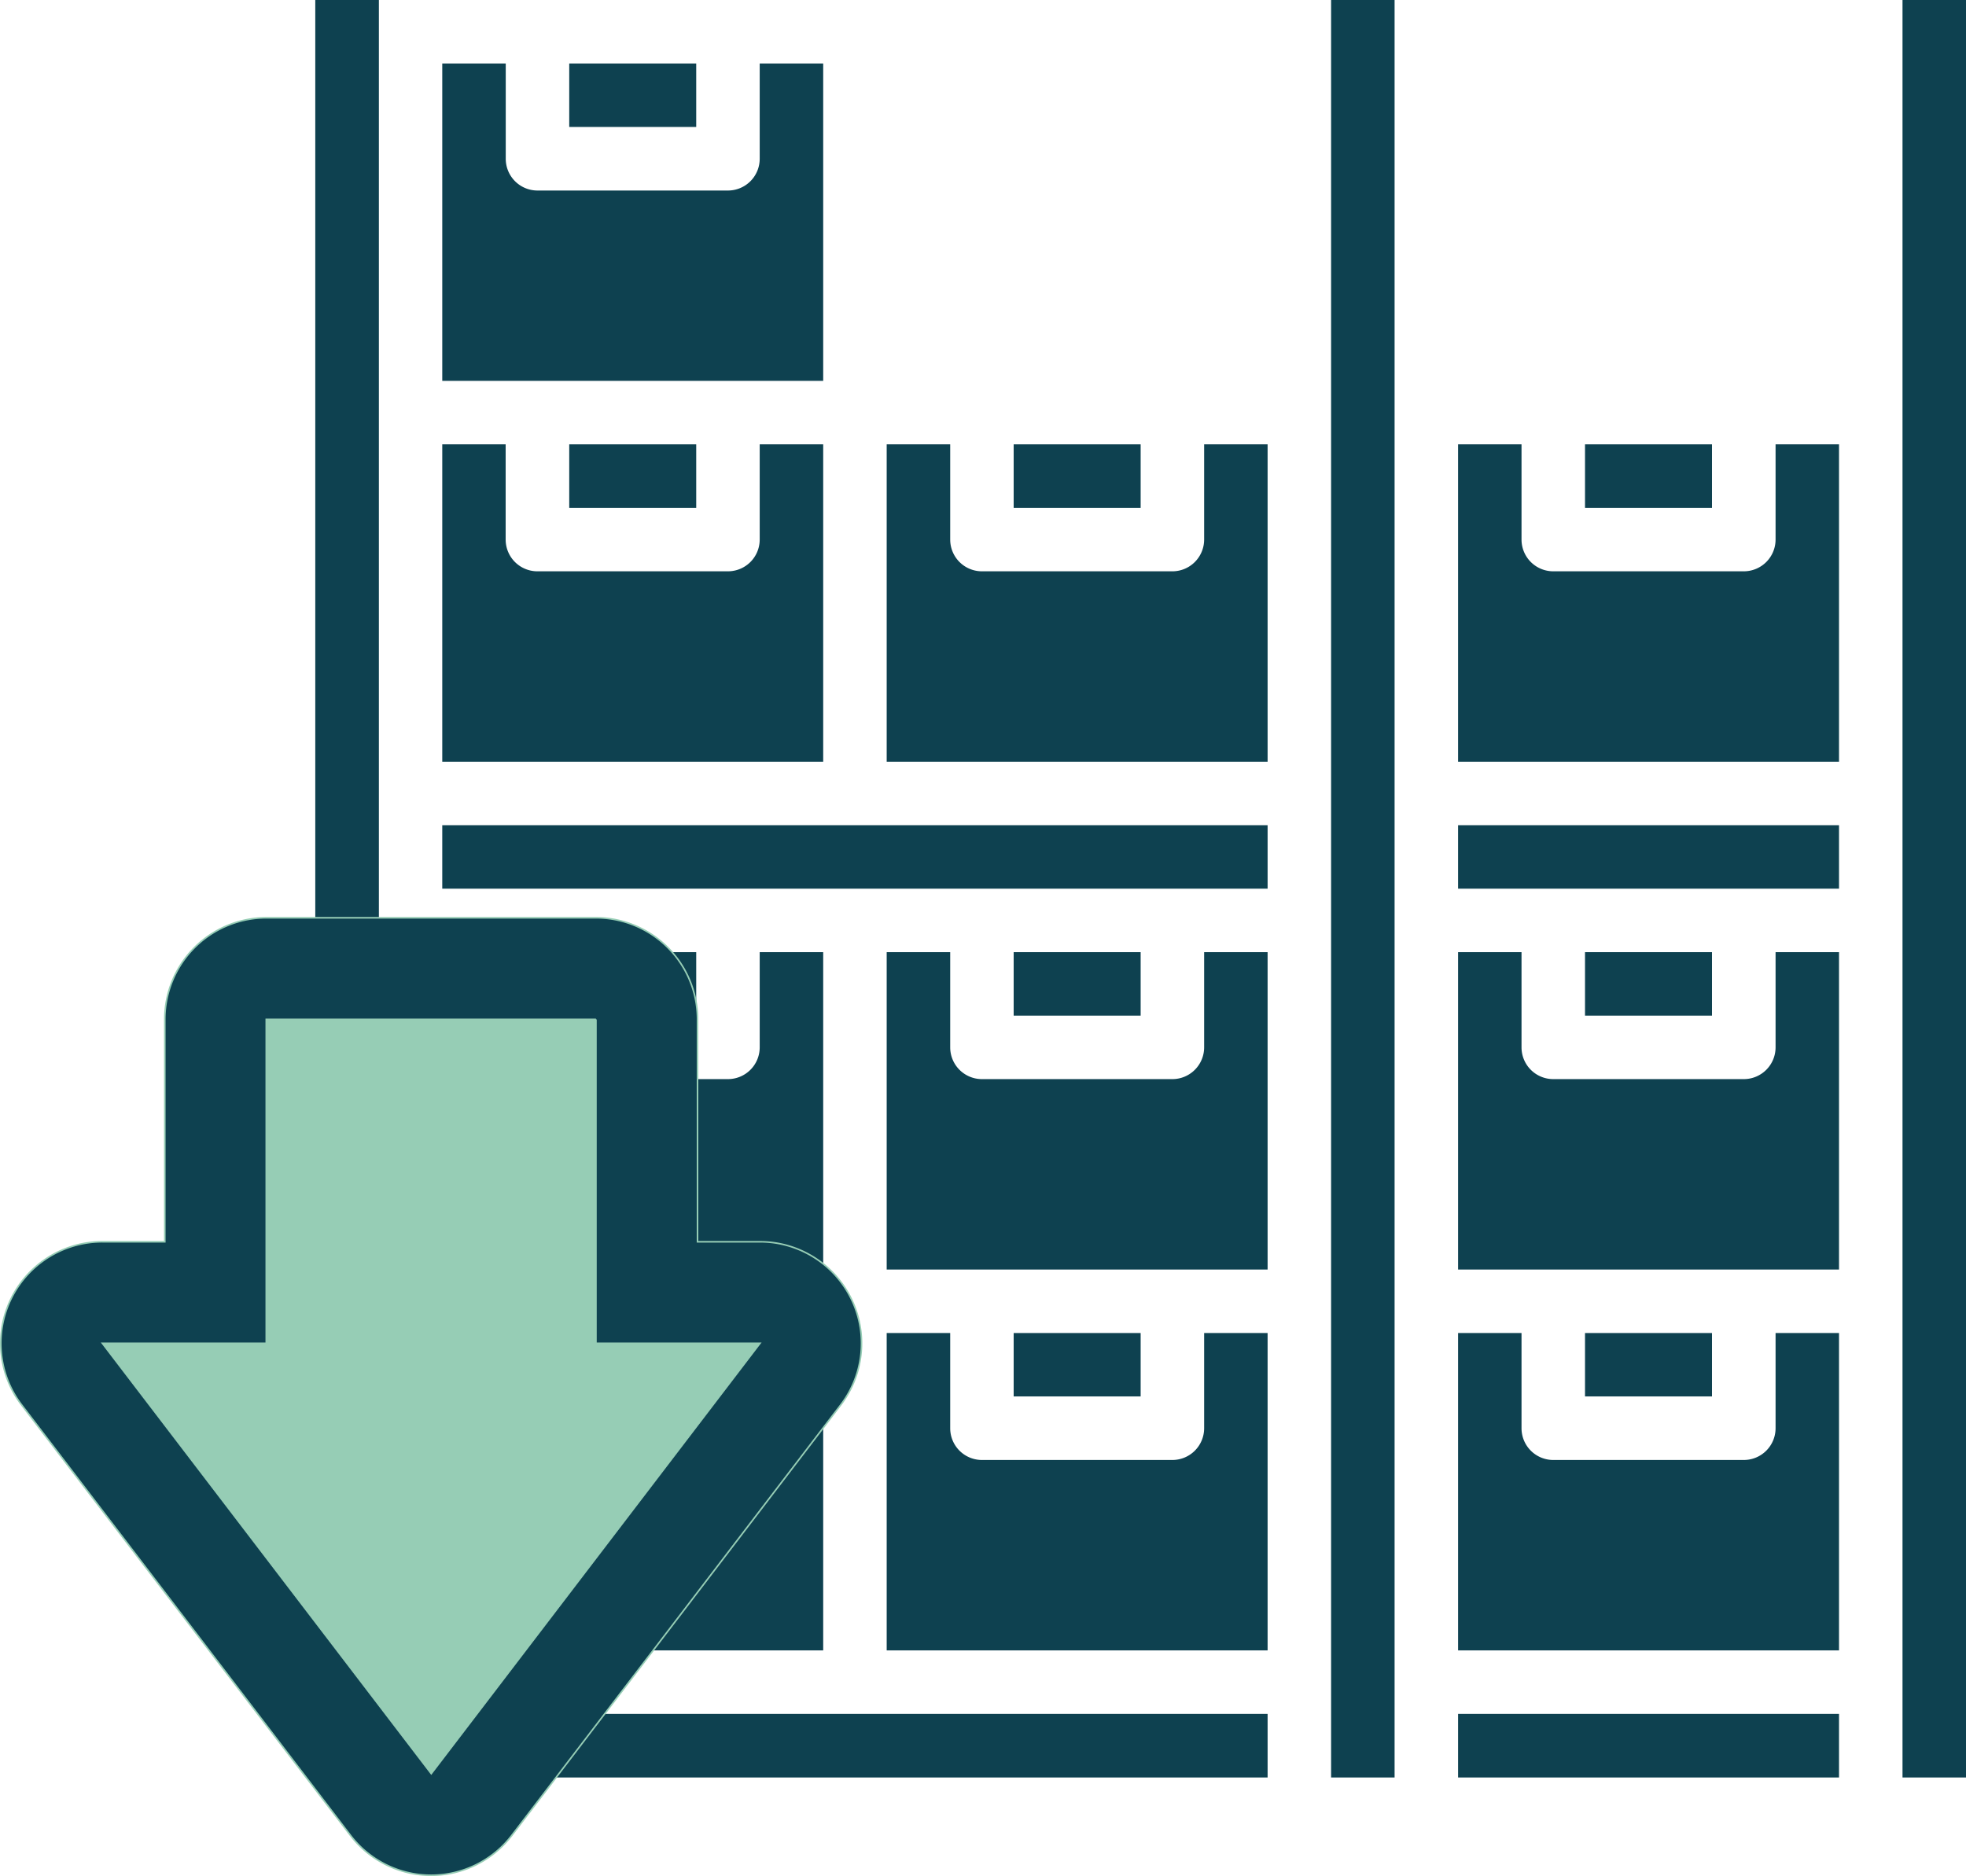
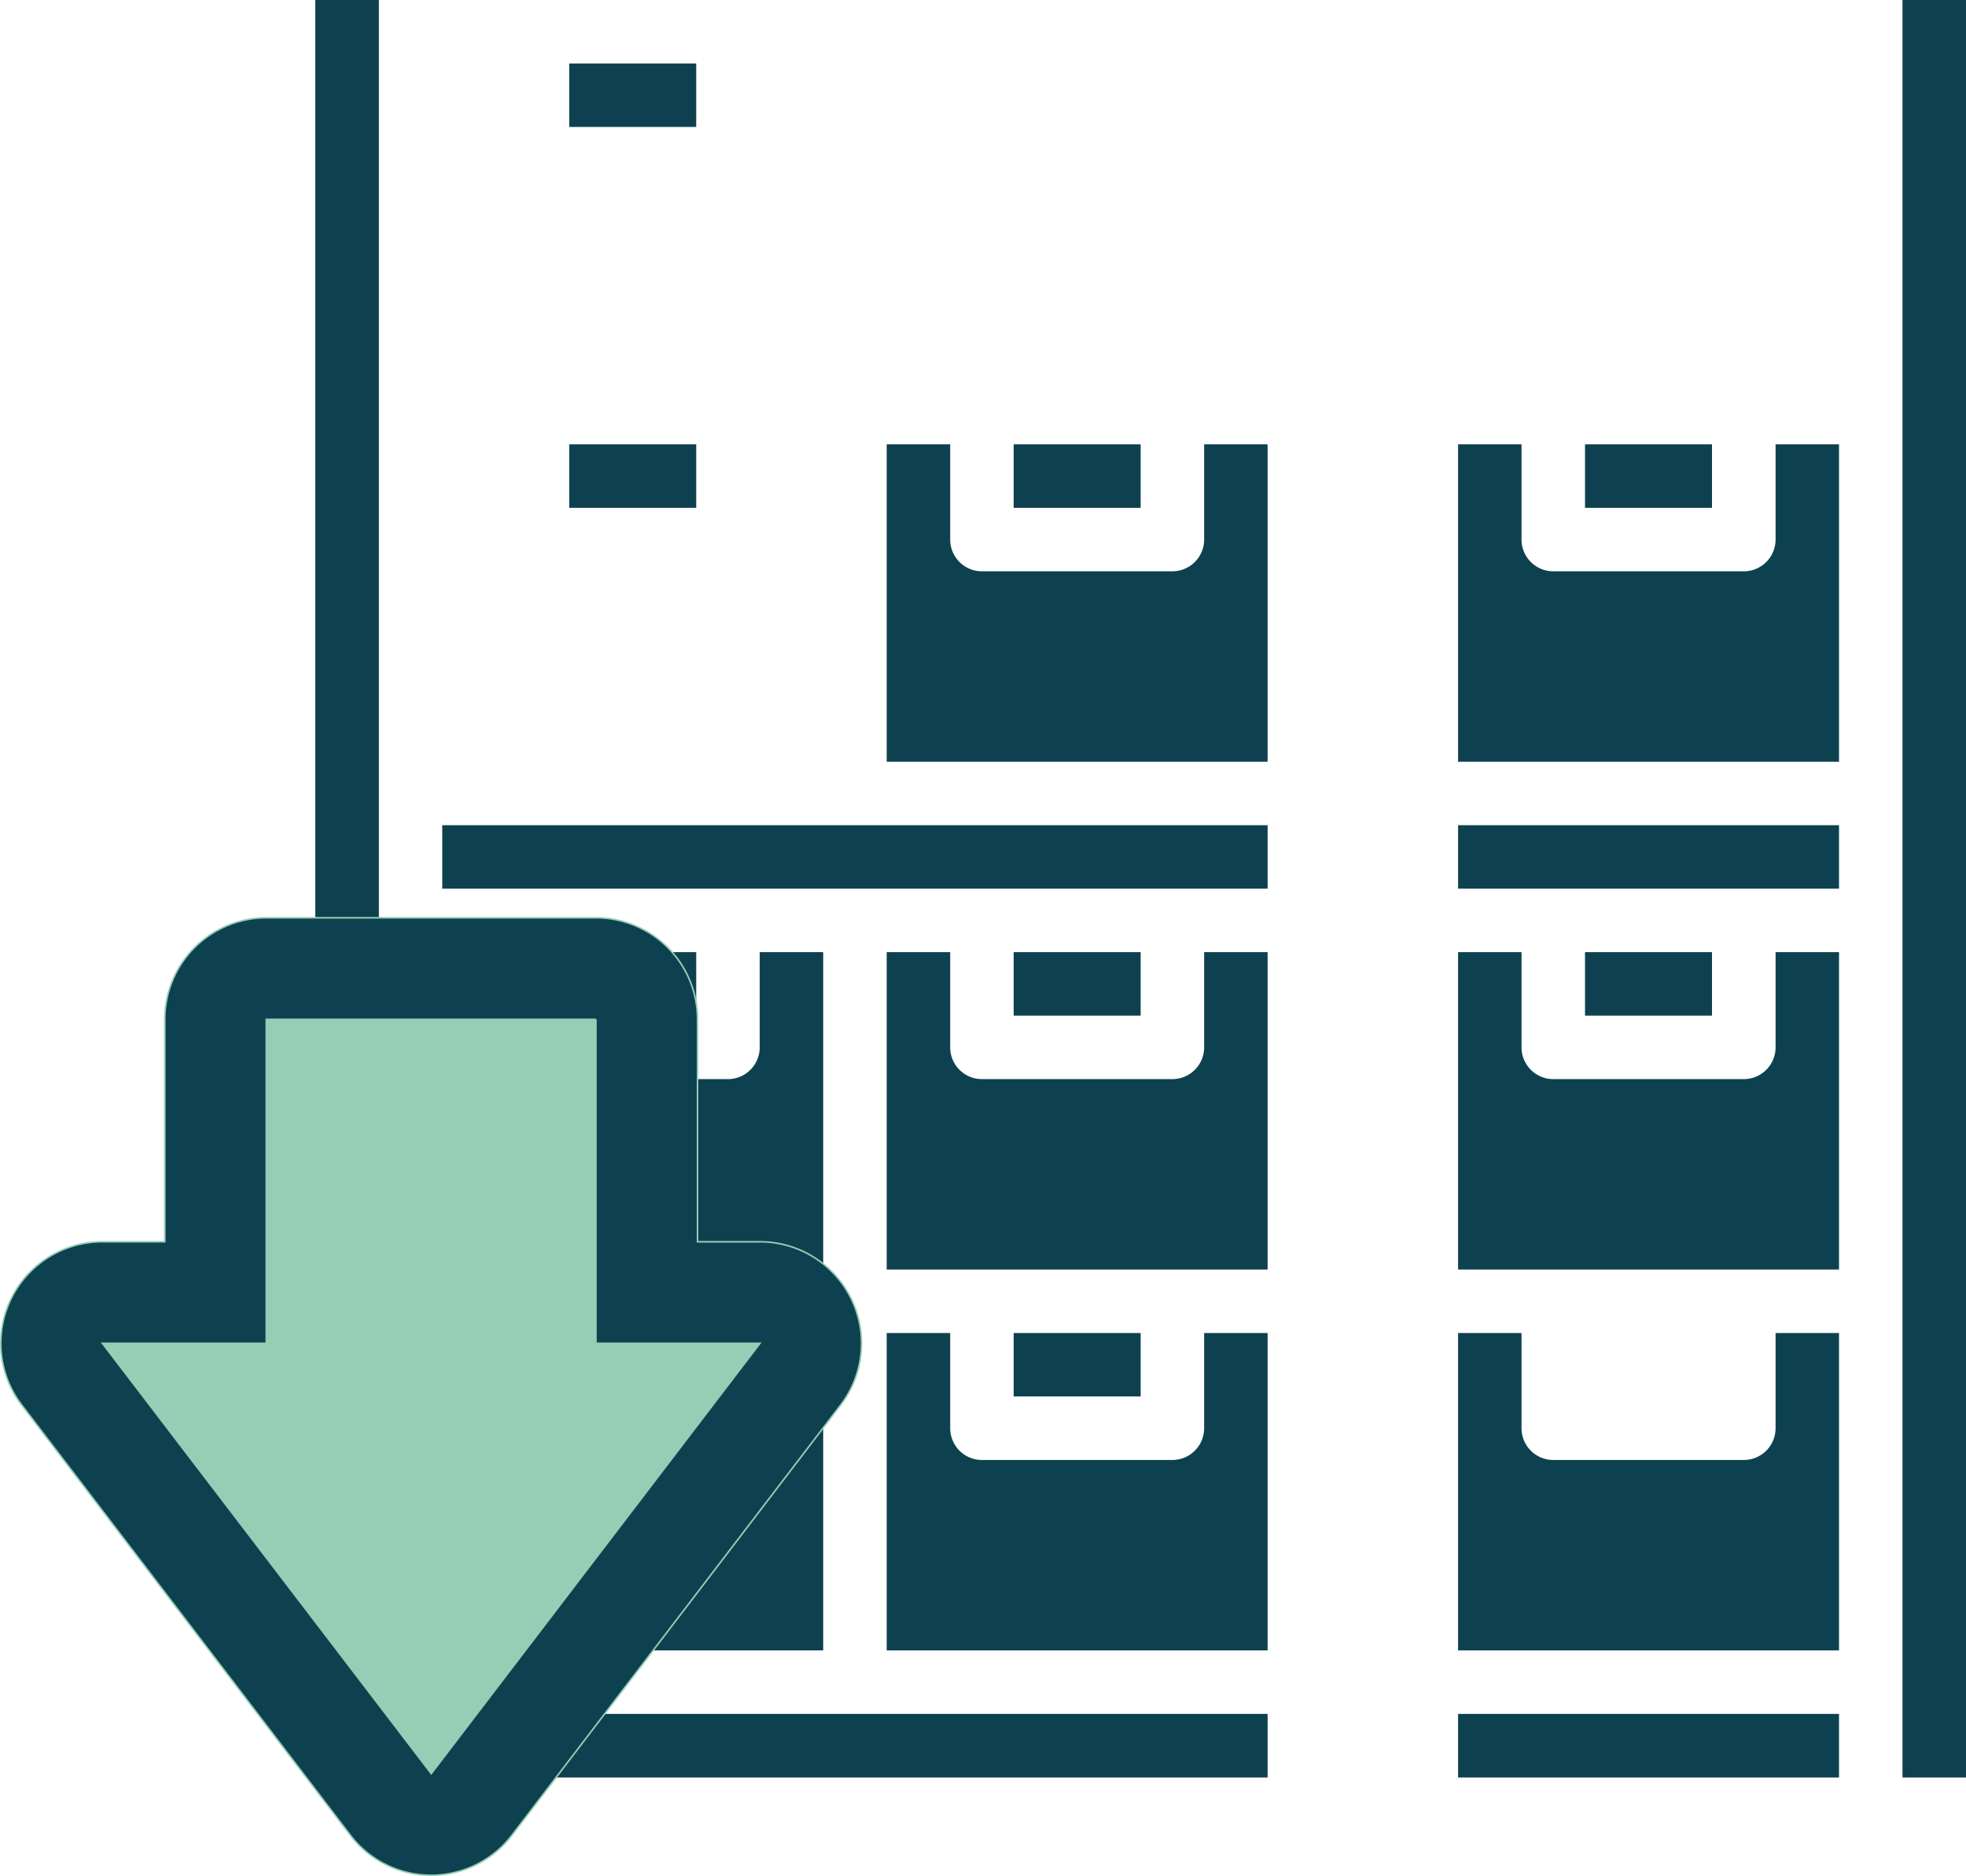
<svg xmlns="http://www.w3.org/2000/svg" id="Calque_1" data-name="Calque 1" viewBox="0 0 87.694 83.695">
  <defs>
    <style>.cls-1,.cls-3{fill:#0e4150;}.cls-2{fill:#96cdb5;}.cls-2,.cls-3{stroke:#96cdb5;stroke-miterlimit:10;stroke-width:0.071px;}</style>
  </defs>
  <title>web illustrations</title>
  <path class="cls-1" d="M53.711,63.719A1.417,1.417,0,0,1,52.3,65.135H43.8a1.416,1.416,0,0,1-1.416-1.416V59.471H39.551v14.16H56.542V59.471H53.711Z" />
  <path class="cls-1" d="M53.711,46.727A1.417,1.417,0,0,1,52.3,48.143H43.8a1.416,1.416,0,0,1-1.416-1.416V42.479H39.551v14.16H56.542V42.479H53.711Z" />
  <path class="cls-1" d="M45.215,59.471h5.664V62.3H45.215Z" />
  <path class="cls-1" d="M45.215,42.479h5.664v2.832H45.215Z" />
  <path class="cls-1" d="M56.542,19.824H53.711v4.248A1.417,1.417,0,0,1,52.3,25.488H43.8a1.416,1.416,0,0,1-1.416-1.416V19.824H39.551V33.983H56.542Z" />
  <path class="cls-1" d="M45.215,19.824h5.664v2.832H45.215Z" />
  <path class="cls-1" d="M70.7,42.479h5.664v2.832H70.7Z" />
  <path class="cls-1" d="M25.391,2.832h5.664V5.664H25.391Z" />
  <path class="cls-1" d="M65.038,36.815H82.03v2.832H65.038Z" />
  <path class="cls-1" d="M82.03,19.824H79.2v4.248a1.417,1.417,0,0,1-1.416,1.416h-8.5a1.416,1.416,0,0,1-1.416-1.416V19.824H65.038V33.983H82.03Z" />
  <path class="cls-1" d="M70.7,19.824h5.664v2.832H70.7Z" />
  <path class="cls-1" d="M82.03,42.479H79.2v4.248a1.417,1.417,0,0,1-1.416,1.416h-8.5a1.416,1.416,0,0,1-1.416-1.416V42.479H65.038v14.16H82.03Z" />
  <path class="cls-1" d="M65.038,76.463H82.03V79.3H65.038Z" />
  <path class="cls-1" d="M82.03,59.471H79.2v4.248a1.417,1.417,0,0,1-1.416,1.416h-8.5a1.416,1.416,0,0,1-1.416-1.416V59.471H65.038v14.16H82.03Z" />
-   <path class="cls-1" d="M59.374,0h2.832V79.3H59.374Z" />
-   <path class="cls-1" d="M70.7,59.471h5.664V62.3H70.7Z" />
  <path class="cls-1" d="M14.063,0H16.9V79.3H14.063Z" />
  <path class="cls-1" d="M84.862,0h2.832V79.3H84.862Z" />
  <path class="cls-1" d="M36.719,59.471H33.887v4.248a1.417,1.417,0,0,1-1.416,1.416h-8.5a1.416,1.416,0,0,1-1.416-1.416V59.471H19.727v14.16H36.719Z" />
  <path class="cls-1" d="M19.727,36.815H56.542v2.832H19.727Z" />
  <path class="cls-1" d="M25.391,42.479h5.664v2.832H25.391Z" />
  <path class="cls-1" d="M36.719,42.479H33.887v4.248a1.417,1.417,0,0,1-1.416,1.416h-8.5a1.416,1.416,0,0,1-1.416-1.416V42.479H19.727v14.16H36.719Z" />
-   <path class="cls-1" d="M36.719,19.824H33.887v4.248a1.417,1.417,0,0,1-1.416,1.416h-8.5a1.416,1.416,0,0,1-1.416-1.416V19.824H19.727V33.983H36.719Z" />
  <path class="cls-1" d="M25.391,19.824h5.664v2.832H25.391Z" />
-   <path class="cls-1" d="M25.391,59.471h5.664V62.3H25.391Z" />
  <path class="cls-1" d="M19.727,76.463H56.542V79.3H19.727Z" />
-   <path class="cls-1" d="M36.719,2.832H33.887V7.08A1.417,1.417,0,0,1,32.471,8.5h-8.5A1.416,1.416,0,0,1,22.559,7.08V2.832H19.727v14.16H36.719Z" />
  <polygon class="cls-2" points="4.567 59.929 19.231 79.129 33.895 59.929 26.582 59.929 26.582 45.477 11.877 45.477 11.877 59.929 4.567 59.929" />
  <path class="cls-3" d="M26.582,45.477V59.929H33.9l-14.664,19.2L4.567,59.929h7.31V45.477H26.582m0-4.531h-14.7a4.531,4.531,0,0,0-4.531,4.531V55.4H4.567a4.53,4.53,0,0,0-3.6,7.281l14.664,19.2a4.532,4.532,0,0,0,3.6,1.781h0a4.531,4.531,0,0,0,3.6-1.781L37.5,62.679A4.531,4.531,0,0,0,33.9,55.4H31.113V45.477a4.53,4.53,0,0,0-4.531-4.531Z" />
</svg>